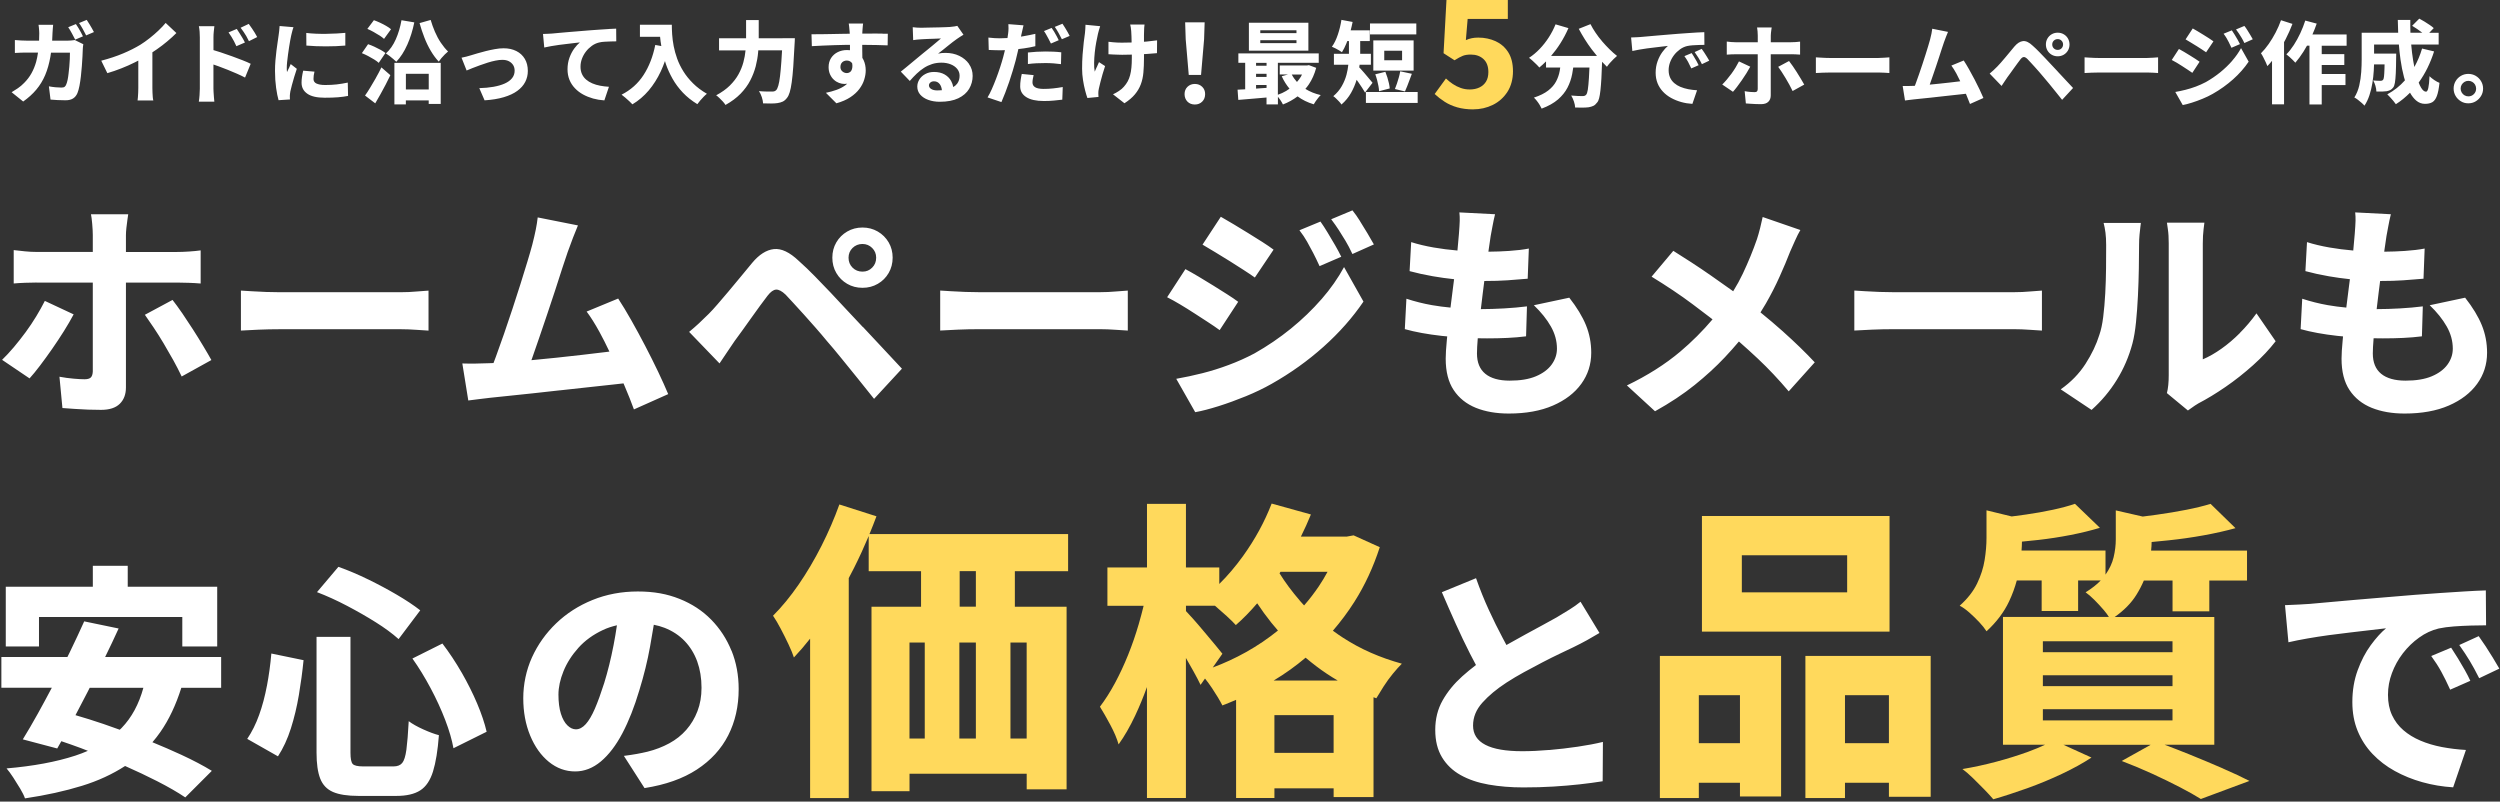
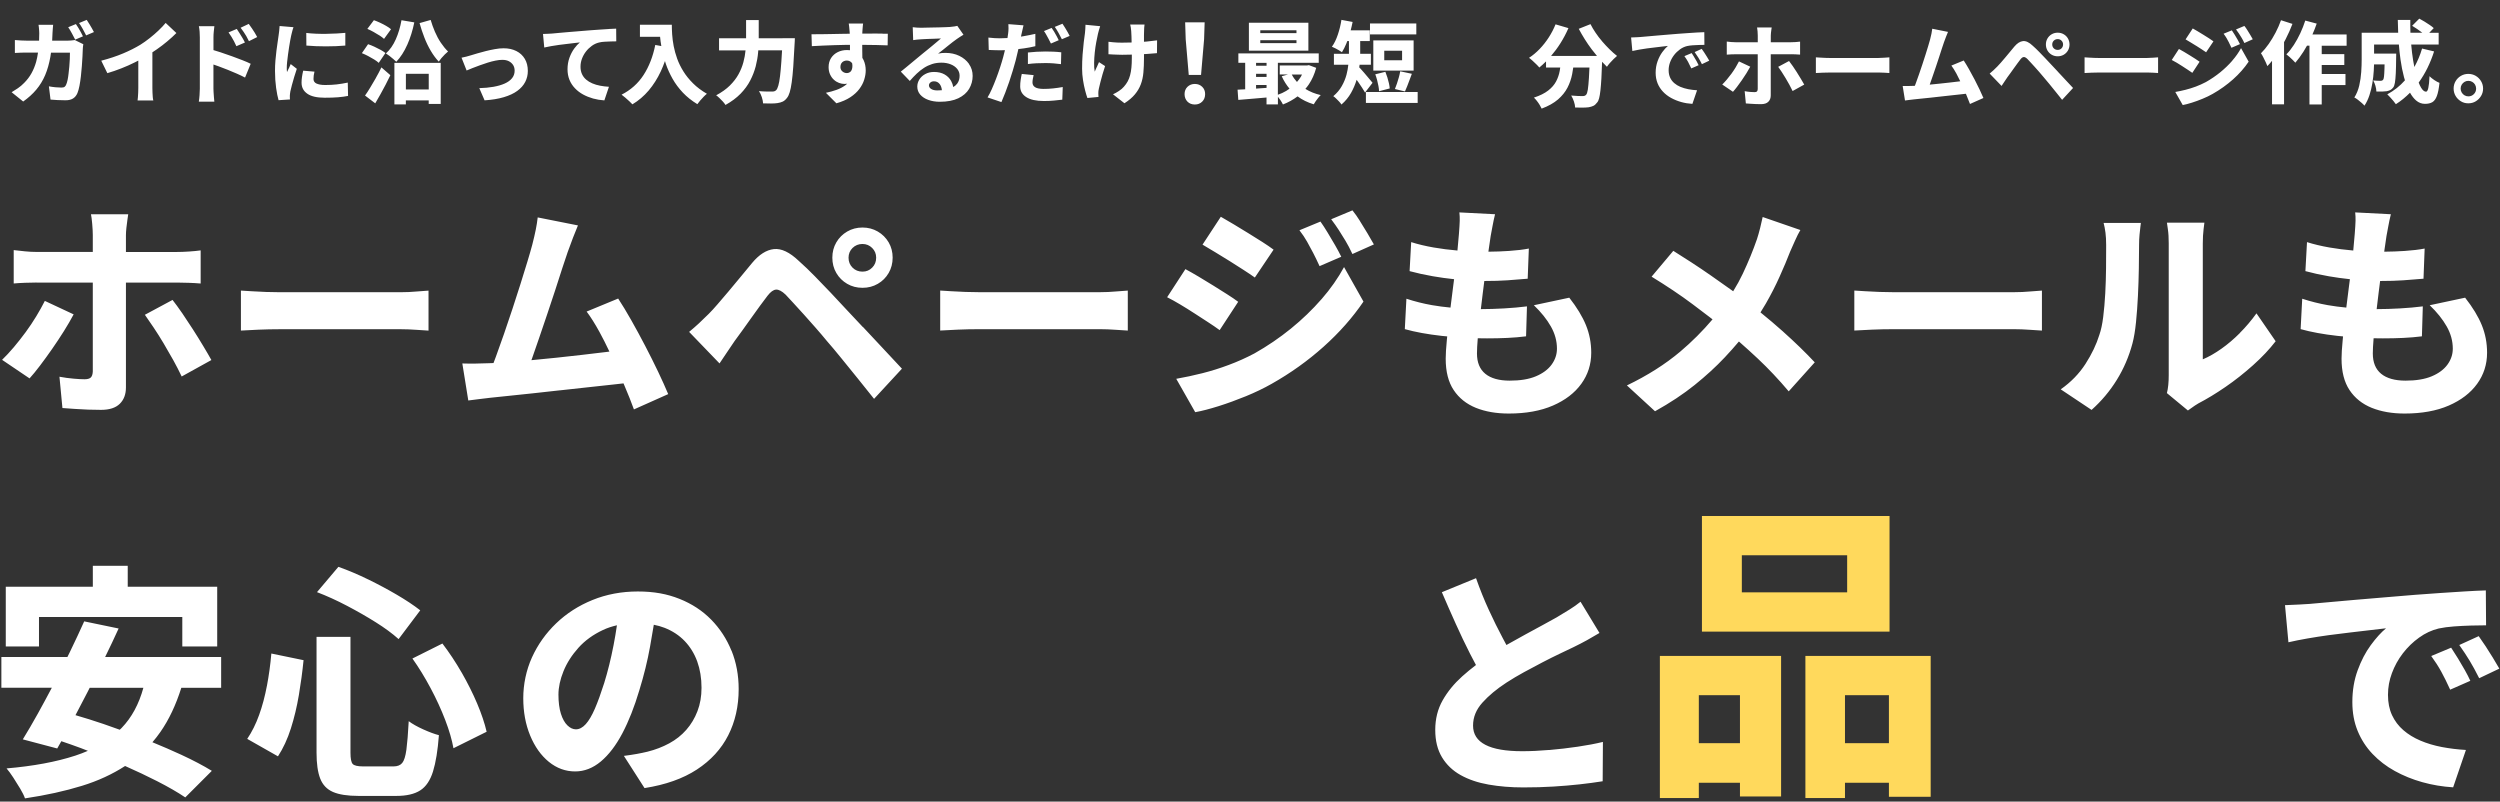
<svg xmlns="http://www.w3.org/2000/svg" viewBox="0 0 722 231.5">
  <rect x="0" y="0" width="722" height="231.5" fill="#333333" stroke="none" />
-   <path d="m425.46 31.59c-1.71 0-3.24-.2-4.61-.59-1.36-.39-2.57-.93-3.63-1.61s-2.02-1.43-2.89-2.24l3.26-4.48c.61.58 1.27 1.11 1.98 1.59s1.48.86 2.3 1.15c.83.29 1.69.43 2.59.43 1.07 0 2.01-.2 2.82-.59s1.44-.96 1.89-1.69c.45-.74.67-1.66.67-2.76 0-1.62-.47-2.87-1.41-3.74s-2.17-1.3-3.67-1.3c-.93 0-1.7.12-2.32.37s-1.41.67-2.37 1.28l-3.17-2.04.87-15.86h17.69v5.95h-11.6l-.52 6.13c.58-.26 1.15-.45 1.72-.56.56-.12 1.19-.17 1.89-.17 1.8 0 3.45.35 4.98 1.04 1.52.7 2.74 1.76 3.65 3.19s1.37 3.27 1.37 5.5-.54 4.3-1.61 5.95-2.48 2.9-4.22 3.76c-1.74.85-3.62 1.28-5.65 1.28z" fill="#ffd95c" />
  <path d="m21.63 11.58 2.43 1.19c-.03.21-.07.45-.1.74-.03.28-.05.5-.05.66-.02.57-.05 1.29-.09 2.15s-.1 1.79-.18 2.78-.17 1.98-.28 2.96-.25 1.89-.41 2.73-.36 1.53-.58 2.08c-.28.67-.69 1.19-1.24 1.55s-1.29.54-2.22.54c-.76 0-1.52-.02-2.28-.06s-1.44-.09-2.04-.14l-.47-3.83c.62.12 1.25.21 1.89.27s1.21.09 1.71.09c.43 0 .75-.07.94-.22.2-.15.36-.38.48-.71.14-.31.26-.73.38-1.27.11-.53.21-1.14.28-1.81.08-.67.15-1.37.22-2.1.07-.72.12-1.43.14-2.12.03-.69.04-1.31.04-1.86h-5.47c-.05.39-.11.78-.17 1.15-.35 1.99-.85 3.77-1.51 5.33s-1.52 2.96-2.56 4.2-2.31 2.39-3.79 3.44l-3.34-2.69c.57-.33 1.18-.72 1.82-1.16.65-.45 1.25-.96 1.8-1.53.86-.86 1.57-1.8 2.13-2.81s1-2.1 1.33-3.26c.23-.84.4-1.74.54-2.68h-3.13c-.43 0-.98 0-1.66.01s-1.3.04-1.89.09v-3.73c.59.05 1.2.09 1.84.13.64.03 1.2.05 1.68.05h3.47c.03-.69.05-1.4.05-2.15 0-.19 0-.44-.03-.75s-.04-.62-.08-.92c-.03-.3-.07-.56-.1-.76h4.22c-.03.29-.07.68-.1 1.16s-.06.88-.08 1.19c-.02.77-.06 1.51-.1 2.23h4.5c.33 0 .67-.02 1.02-.05s.7-.08 1.05-.13zm.08-.13 2.25-.96c-.16-.33-.35-.71-.58-1.14s-.48-.86-.74-1.29-.5-.8-.72-1.11l-2.22.91c.34.5.7 1.09 1.06 1.77s.68 1.29.96 1.82zm4.06-4.56c-.26-.44-.5-.82-.72-1.15l-2.22.91c.34.48.71 1.06 1.09 1.75.38.68.7 1.29.96 1.82l2.25-.96c-.14-.29-.33-.65-.58-1.07s-.5-.85-.76-1.29zm20.06 1.87c-.82.78-1.69 1.53-2.6 2.25s-1.81 1.36-2.69 1.91c-1.45.88-3.11 1.72-4.99 2.51s-3.98 1.49-6.31 2.1l1.76 3.6c1.36-.4 2.72-.86 4.07-1.4 1.35-.53 2.64-1.1 3.85-1.71.36-.18.68-.35 1.02-.52v7.95c0 .4 0 .83-.03 1.29-.02.47-.04.91-.08 1.32-.03.41-.07.73-.1.96h4.55c-.07-.22-.12-.54-.16-.96-.03-.41-.06-.85-.08-1.32s-.03-.9-.03-1.29v-10.34c.43-.28.85-.56 1.28-.86 1.04-.72 2.05-1.49 3.01-2.3.97-.81 1.85-1.61 2.64-2.41l-3.1-2.92c-.53.66-1.21 1.37-2.03 2.15zm21.14 7.48c-1.1-.4-2.18-.77-3.26-1.13-.74-.24-1.42-.45-2.06-.64v-3.67c0-.59.03-1.16.09-1.71s.12-1.06.17-1.53h-4.48c.1.47.18 1 .22 1.59.04.6.06 1.14.06 1.64v14.82c0 .52-.03 1.14-.08 1.86s-.12 1.35-.21 1.89h4.48c-.04-.38-.07-.81-.12-1.31-.04-.49-.08-.97-.1-1.42-.03-.46-.04-.8-.04-1.02v-6.98c.47.16.96.33 1.49.52.85.3 1.72.63 2.61 1 .89.36 1.77.73 2.64 1.11s1.67.76 2.39 1.14l1.63-3.98c-.62-.31-1.41-.66-2.37-1.03s-1.98-.77-3.08-1.16zm.58-4.39c.22.42.47.92.72 1.49l2.46-1.06c-.19-.41-.42-.85-.7-1.31s-.56-.92-.85-1.38c-.29-.47-.56-.88-.8-1.24l-2.38 1.01c.33.45.61.87.85 1.27s.47.81.7 1.23zm5.13-3.76c-.3-.45-.58-.85-.84-1.19l-2.35 1.11c.33.43.62.83.87 1.2s.5.76.75 1.18.51.91.79 1.5l2.38-1.19c-.19-.38-.43-.8-.71-1.25-.28-.46-.58-.91-.88-1.36zm10.95 11.2c-.13.26-.25.51-.38.76-.12.25-.24.5-.36.76-.03-.16-.06-.34-.06-.57 0-.22-.01-.41-.01-.57 0-.5.03-1.09.1-1.77s.16-1.4.26-2.15.21-1.48.32-2.2.22-1.35.32-1.91.19-1 .26-1.31c.03-.16.09-.4.17-.72.08-.33.16-.66.26-1 .09-.34.18-.59.25-.76l-4.01-.34c-.02.45-.06.92-.12 1.41s-.12.93-.17 1.31c-.07.5-.16 1.13-.27 1.88s-.23 1.59-.35 2.51-.22 1.88-.3 2.88-.12 1.99-.12 2.97c0 1.76.11 3.39.32 4.9.22 1.51.45 2.69.71 3.56l3.29-.21c-.02-.19-.03-.39-.03-.59v-.52c0-.12.02-.31.05-.57s.07-.48.1-.67c.1-.47.25-1.06.44-1.79.19-.72.41-1.5.66-2.33s.5-1.62.76-2.38l-1.76-1.37c-.1.26-.22.52-.35.78zm13.59 5.09c-1.02.11-2.1.17-3.26.17-.6 0-1.12-.04-1.54-.12s-.77-.19-1.05-.32-.48-.31-.62-.53-.21-.47-.21-.76c0-.34.02-.68.06-1s.12-.69.22-1.13l-3.26-.28c-.16.67-.27 1.29-.35 1.84s-.12 1.1-.12 1.63c0 1.35.55 2.41 1.66 3.18 1.1.78 2.78 1.16 5.02 1.16 1.5 0 2.79-.04 3.87-.13s2.04-.22 2.88-.39l-.08-3.85c-1.14.24-2.22.42-3.23.53zm-6.03-11.05c.97.04 1.94.06 2.94.06s1.97-.02 2.94-.06 1.85-.1 2.66-.17v-3.67c-.71.07-1.54.13-2.48.18-.95.05-1.94.09-2.99.1-1.04.02-2.07 0-3.07-.04s-1.91-.12-2.74-.22l.03 3.65c.84.07 1.75.12 2.72.17zm18.41-3.1c.54.35.98.69 1.31 1l2.02-2.79c-.36-.31-.83-.63-1.4-.96s-1.16-.64-1.79-.93c-.62-.29-1.21-.53-1.76-.72l-1.89 2.51c.57.24 1.16.53 1.77.87s1.19.68 1.73 1.03zm-1.53 6.95c.54.34.98.66 1.31.97l1.94-2.85c-.36-.29-.83-.59-1.41-.91-.58-.31-1.18-.61-1.81-.91-.63-.29-1.23-.53-1.8-.72l-1.79 2.59c.57.22 1.17.5 1.8.83s1.22.66 1.76 1zm5.84.97h13.37v11.87h-3.47v-1.03h-6.6v1.16h-3.31v-12zm3.31 3.16v4.53h6.6v-4.53zm8.39-12.13c-.49-1.14-.9-2.28-1.23-3.42l-3.21.91c.4 1.43.86 2.83 1.4 4.2.53 1.37 1.15 2.65 1.85 3.83s1.46 2.21 2.29 3.09c.21-.31.47-.65.78-1.02s.64-.72.98-1.06.66-.62.93-.84c-.72-.69-1.41-1.53-2.07-2.51s-1.23-2.04-1.72-3.18zm-7.99 3.75c.89-2 1.56-4.16 2.03-6.47l-3.7-.62c-.35 1.97-.89 3.79-1.63 5.48s-1.7 3.06-2.87 4.11c.29.17.63.41 1.02.71s.76.61 1.13.92c.36.31.65.57.85.78 1.22-1.28 2.28-2.91 3.17-4.92zm-9.04 9.54c-.57 1-1.12 1.94-1.66 2.82-.53.88-1.03 1.65-1.5 2.3l2.95 2.25c.5-.85 1-1.72 1.51-2.63s1-1.82 1.49-2.76c.48-.93.94-1.85 1.37-2.74l-2.59-2.25c-.48 1-1.01 2-1.58 3zm40.54-7.73c-1.05-.53-2.28-.8-3.67-.8-.79 0-1.64.08-2.54.25-.9.16-1.78.35-2.65.57s-1.67.43-2.39.65-1.31.39-1.76.53c-.38.12-.85.25-1.4.4s-1.03.25-1.42.32l1.47 3.7c.47-.21 1.03-.44 1.69-.7s1.37-.53 2.12-.8c.75-.28 1.51-.53 2.29-.78.78-.24 1.53-.44 2.25-.58.72-.15 1.38-.22 1.97-.22.74 0 1.37.13 1.89.4s.92.63 1.22 1.09c.29.46.44 1 .44 1.64 0 .83-.25 1.55-.75 2.17s-1.21 1.13-2.12 1.54-1.99.72-3.23.94-2.61.35-4.11.39l1.53 3.52c2.14-.14 3.99-.44 5.56-.91s2.87-1.07 3.89-1.82c1.03-.75 1.79-1.61 2.29-2.59.5-.97.75-2.03.75-3.17 0-1.35-.29-2.5-.87-3.48-.58-.97-1.39-1.73-2.44-2.26zm26.69-6.36c-.83.05-1.69.11-2.6.17s-1.8.12-2.68.19c-1.19.1-2.33.2-3.41.28-1.09.09-2.11.17-3.07.25s-1.83.16-2.61.23c-.79.08-1.46.14-2.03.19-.24.02-.6.04-1.09.06-.48.03-.98.05-1.5.06l.36 3.91c.6-.14 1.27-.27 2-.4s1.48-.25 2.25-.35 1.53-.2 2.28-.28c.75-.09 1.44-.17 2.08-.25s1.2-.14 1.68-.19c-.53.43-1.08 1.02-1.63 1.77s-1.01 1.63-1.38 2.65-.56 2.13-.56 3.34c0 1.12.19 2.13.56 3.04s.89 1.71 1.57 2.42c.67.71 1.45 1.31 2.34 1.8s1.86.88 2.91 1.18c1.05.29 2.14.47 3.26.54l1.32-3.93c-.88-.05-1.72-.16-2.54-.31s-1.56-.38-2.25-.67-1.29-.66-1.8-1.1-.91-.97-1.19-1.58-.43-1.32-.43-2.13.14-1.54.41-2.29c.28-.75.66-1.44 1.15-2.08s1.06-1.19 1.71-1.66 1.33-.78 2.06-.96c.48-.12 1.02-.2 1.62-.23s1.19-.06 1.8-.08c.6-.02 1.13-.03 1.58-.03l-.03-3.67c-.6.02-1.32.05-2.15.1zm21.54 12.21c-.75-1.21-1.35-2.43-1.79-3.66s-.77-2.44-1-3.61c-.22-1.17-.37-2.29-.44-3.35s-.1-2-.1-2.83h-9.21v3.49h5.82c.08.85.2 1.75.36 2.67l-1.75-.32c-.67 3.35-1.8 6.24-3.38 8.68s-3.7 4.33-6.35 5.68c.29.21.64.49 1.05.84s.8.71 1.19 1.06.69.65.89.89c1.78-1.07 3.34-2.4 4.7-4 1.35-1.6 2.52-3.43 3.49-5.51.44-.95.84-1.95 1.21-2.99.09.27.16.54.25.82.5 1.46 1.15 2.89 1.95 4.31.8 1.41 1.79 2.74 2.96 3.98s2.57 2.35 4.19 3.34c.21-.29.47-.63.8-1.02s.67-.76 1.03-1.13.67-.65.93-.85c-1.57-.91-2.91-1.92-4.02-3.03-1.11-1.1-2.04-2.26-2.79-3.47zm28.65-9.55h-6.88v-5.25h-3.65v5.25h-7.81v3.52h7.65c-.1 1.12-.31 2.26-.62 3.41-.31 1.17-.78 2.33-1.41 3.48s-1.47 2.23-2.51 3.26-2.36 1.96-3.94 2.81c.28.19.59.45.94.79s.69.68 1.01 1.03.56.68.74.97c1.74-.97 3.19-2.05 4.36-3.25 1.16-1.2 2.1-2.47 2.79-3.82.7-1.35 1.22-2.71 1.58-4.09.35-1.38.59-2.73.7-4.05.02-.19.02-.37.04-.56h6.87c-.06 1.17-.13 2.24-.2 3.21-.12 1.71-.25 3.13-.39 4.28s-.3 2.04-.49 2.69-.39 1.07-.59 1.28c-.17.17-.35.29-.53.35s-.4.09-.66.09c-.36 0-.88 0-1.57-.01-.68 0-1.43-.05-2.24-.12.33.48.6 1.07.83 1.76.22.69.34 1.28.36 1.78.78.03 1.54.05 2.3.04.76 0 1.38-.05 1.86-.12.59-.09 1.09-.23 1.53-.44s.85-.57 1.24-1.09c.29-.36.55-.9.76-1.6.22-.71.41-1.67.58-2.88.17-1.22.32-2.73.45-4.55s.25-4.01.38-6.56c.02-.17.03-.38.04-.62s.02-.58.04-1.01h-3.57zm28.87-1.31c.66 0 1.16.01 1.53.01l-.05 3.36c-.81-.03-1.9-.07-3.27-.1-1.16-.03-2.53-.05-4.07-.05 0 .59 0 1.19.01 1.78 0 .71.02 1.37.03 1.98.13.21.26.42.36.66.4.88.61 1.87.61 2.97 0 .83-.14 1.71-.43 2.64-.28.93-.75 1.83-1.4 2.7s-1.51 1.67-2.6 2.39-2.43 1.31-4.04 1.76l-3.03-3.03c1.07-.22 2.08-.5 3.04-.84s1.81-.78 2.55-1.32c.2-.15.38-.3.56-.46-.27.04-.55.06-.84.06-.48 0-.99-.1-1.53-.3s-1.03-.5-1.47-.91c-.45-.4-.81-.91-1.1-1.53-.28-.61-.43-1.31-.43-2.11 0-1.02.24-1.9.72-2.64s1.13-1.31 1.94-1.71 1.7-.59 2.66-.59c.3 0 .58.02.85.05v-.49c0-.36 0-.71 0-1.06-.31 0-.6 0-.91 0-1.22.03-2.41.06-3.58.09s-2.31.08-3.4.13c-1.1.05-2.13.1-3.12.16l-.1-3.44c.79 0 1.68 0 2.66-.01.98 0 2-.03 3.07-.05s2.1-.05 3.12-.06c.78-.01 1.51-.02 2.2-.03 0-.21-.02-.39-.03-.54-.05-.57-.1-1.07-.14-1.5s-.08-.73-.12-.91h4.14c-.02.14-.04.38-.08.71-.04.34-.06.66-.08.98s-.04.55-.05.69c0 .15-.01.34-.02.54.42 0 .87 0 1.35-.01.78 0 1.57-.01 2.34-.01s1.49 0 2.15.01zm-10.32 11.37c.38 0 .72-.12 1.02-.36s.5-.67.58-1.28c.05-.33.03-.71-.04-1.16-.06-.09-.13-.19-.2-.26-.37-.37-.82-.56-1.36-.56-.29 0-.58.06-.87.19s-.52.33-.7.61-.27.63-.27 1.06c0 .53.19.96.57 1.28s.8.48 1.27.48zm35.3-2.6c.7.99 1.05 2.13 1.05 3.43s-.34 2.59-1.02 3.73-1.72 2.04-3.12 2.72c-1.4.67-3.18 1.01-5.35 1.01-1.21 0-2.3-.18-3.29-.53-.98-.35-1.76-.86-2.34-1.51-.58-.66-.87-1.44-.87-2.35 0-.72.2-1.41.61-2.06s.97-1.17 1.71-1.56c.73-.4 1.57-.6 2.52-.6 1.19 0 2.2.24 3.03.71s1.47 1.11 1.91 1.91c.3.54.5 1.13.61 1.75.46-.28.84-.6 1.13-.99.47-.64.7-1.4.7-2.28 0-.76-.23-1.42-.7-1.99s-1.1-1.01-1.89-1.32-1.67-.47-2.64-.47-1.89.13-2.72.4-1.6.63-2.33 1.1c-.72.47-1.43 1.02-2.11 1.67s-1.35 1.35-2 2.11l-2.59-2.69c.43-.34.93-.75 1.5-1.22s1.15-.95 1.75-1.45c.59-.5 1.16-.97 1.71-1.42.54-.45 1-.83 1.38-1.14.36-.29.78-.63 1.25-1.01s.96-.78 1.45-1.19.96-.81 1.41-1.18.83-.69 1.14-.97c-.26 0-.58.01-.97.04s-.8.04-1.24.05-.88.02-1.33.04-.87.04-1.27.06c-.4.03-.73.05-1.01.06-.36.02-.75.05-1.15.09-.41.04-.75.09-1.05.14l-.13-3.73c.38.05.79.09 1.23.12s.86.04 1.25.04c.28 0 .69 0 1.24-.03.55-.02 1.16-.03 1.84-.04.67 0 1.35-.02 2.03-.04s1.3-.04 1.85-.06c.55-.03.98-.05 1.29-.06.57-.05 1.03-.1 1.37-.16.34-.05.6-.1.78-.16l1.78 2.56c-.31.19-.63.38-.94.58-.32.2-.63.41-.94.63-.36.24-.78.54-1.24.91-.47.36-.95.75-1.45 1.15-.5.41-.99.8-1.46 1.18s-.91.72-1.31 1.01c.4-.09.76-.14 1.1-.17s.69-.04 1.05-.04c1.47 0 2.79.28 3.97.85s2.12 1.35 2.82 2.34zm-7.83 7.56c-.07-.7-.27-1.28-.61-1.75-.41-.55-.97-.83-1.66-.83-.45 0-.81.12-1.07.36-.27.24-.4.51-.4.8 0 .43.22.79.66 1.06.44.28 1.02.41 1.75.41.48 0 .92-.02 1.34-.06zm24.84-7.57c.83-.1 1.65-.18 2.46-.22s1.68-.06 2.61-.06c.81 0 1.6.03 2.37.09s1.47.13 2.11.22l.08-3.42c-.78-.09-1.55-.15-2.32-.18s-1.51-.05-2.24-.05c-.85 0-1.71.03-2.6.08s-1.71.12-2.47.21v3.34zm6.04-7.1c.23.42.44.81.61 1.18l2.25-.96c-.16-.33-.35-.71-.58-1.14s-.48-.87-.74-1.31-.5-.81-.72-1.1l-2.22.91c.24.33.48.71.71 1.14s.47.86.7 1.28zm-7.32 2.6c1.22-.17 2.36-.39 3.43-.65v-3.57c-1.14.26-2.29.49-3.45.69-.23.04-.47.07-.7.11.05-.24.1-.48.14-.69.07-.29.16-.7.28-1.22s.22-.97.31-1.35l-4.37-.34c.03.33.05.74.04 1.24 0 .5-.05 1.01-.12 1.53-.05.36-.11.78-.18 1.24-.74.05-1.48.08-2.2.08-.55 0-1.07-.02-1.55-.05s-1.07-.09-1.76-.16l.1 3.57c.45.02.93.04 1.44.06s1.09.04 1.75.04c.47 0 .97-.01 1.49-.03 0 .04-.02.08-.03.12-.15.63-.31 1.25-.48 1.88-.24.9-.54 1.88-.89 2.96s-.74 2.16-1.15 3.25-.83 2.1-1.25 3.05-.83 1.74-1.23 2.38l4.01 1.35c.34-.79.71-1.69 1.1-2.69s.77-2.05 1.14-3.14c.37-1.1.72-2.17 1.03-3.23s.6-2.04.84-2.94c.22-.88.44-1.8.66-2.76.04-.19.08-.36.12-.55.49-.06.99-.12 1.48-.19zm12-5.99c-.27-.44-.51-.82-.74-1.15l-2.22.91c.34.48.71 1.06 1.09 1.75.38.68.7 1.29.96 1.82l2.25-.96c-.14-.29-.33-.65-.57-1.07s-.5-.85-.76-1.29zm-6.09 17.68c-.64 0-1.17-.05-1.6-.14s-.77-.22-1.01-.39c-.24-.16-.42-.36-.53-.58s-.17-.48-.17-.78c0-.28.03-.61.1-1s.15-.75.23-1.1l-3.42-.34c-.12.5-.23 1.07-.32 1.71-.1.64-.14 1.27-.14 1.89 0 1.31.58 2.34 1.75 3.09 1.16.75 2.86 1.13 5.08 1.13 1.05 0 2.02-.04 2.9-.13s1.69-.17 2.43-.26l.13-3.65c-.97.17-1.9.31-2.81.4-.91.1-1.78.14-2.63.14zm28.89-13.61v-2c0-.51 0-.88.03-1.13 0-.29 0-.6.03-.92.02-.32.05-.63.1-.94h-4.14c.05.21.11.49.17.84s.1.69.12 1.02c.03.38.06.9.08 1.56.01.55.03 1.14.04 1.77-.99.03-1.94.05-2.84.05-.45 0-.88 0-1.31-.03-.42-.02-.84-.05-1.25-.09s-.85-.09-1.29-.14v3.6c.47.03.93.06 1.38.08.46.02.91.03 1.36.05s.85.03 1.22.03c.91 0 1.85-.02 2.79-.05v.98c0 1.03-.04 1.96-.12 2.77s-.2 1.54-.38 2.2c-.17.66-.41 1.25-.7 1.79-.29.53-.66 1.04-1.09 1.53-.36.43-.85.85-1.46 1.25s-1.18.72-1.69.94l3.31 2.59c1.26-.81 2.26-1.66 3.01-2.56s1.32-1.86 1.71-2.9.64-2.17.75-3.42c.11-1.24.17-2.63.17-4.17v-1.14c.29-.02.59-.03.88-.05 1.12-.07 2.08-.15 2.87-.23l.03-3.7c-.83.12-1.82.24-2.99.35-.26.02-.53.04-.79.06zm-13.64 7.3c-.22.52-.41.96-.58 1.32-.14-.74-.2-1.59-.18-2.56s.08-1.97.19-3 .25-2.02.43-2.96c.17-.94.34-1.74.49-2.39.07-.28.16-.63.28-1.06s.24-.82.36-1.16l-4.24-.41c-.02.36-.04.75-.05 1.18-.02.42-.05.82-.1 1.2-.1.69-.22 1.57-.35 2.65s-.24 2.27-.34 3.58-.14 2.68-.14 4.11c0 1.05.09 2.13.26 3.23s.38 2.12.62 3.04.46 1.64.65 2.16l3.21-.31c-.02-.21-.03-.41-.04-.62s-.01-.38-.01-.52c-.02-.14 0-.34.03-.6s.08-.49.13-.7c.12-.52.27-1.13.44-1.84s.38-1.46.61-2.26.48-1.59.74-2.37l-1.76-1.14c-.21.43-.42.91-.63 1.42zm26.55 2.27h3.57l.88-10.29.16-4.91h-5.63l.16 4.91.88 10.29zm1.78 2.6c-.86 0-1.56.28-2.13.83-.56.55-.84 1.26-.84 2.11s.28 1.6.83 2.16 1.27.84 2.14.84 1.56-.28 2.13-.84c.56-.56.84-1.28.84-2.16s-.28-1.56-.84-2.11-1.27-.83-2.13-.83zm32.79-9.6h-17.18v-8.08h17.18v8.07zm-3.44-3.03h-10.45v.85h10.45zm0-2.87h-10.45v.83h10.45zm2.59 16.94c1.29.8 2.75 1.4 4.42 1.78-.22.21-.47.47-.72.79-.26.32-.5.65-.74.98-.23.34-.42.63-.56.89-1.79-.53-3.34-1.3-4.67-2.29-1.27.96-2.68 1.74-4.23 2.34-.19-.41-.47-.88-.83-1.41-.22-.32-.42-.58-.62-.82v2.2h-3.29v-1.98c-1.16.1-2.33.2-3.49.3-1.72.14-3.28.27-4.66.39l-.21-2.95c.66-.03 1.41-.07 2.2-.11v-7.65h-1.97v-2.72h23.21v2.72h-11.8v9.22c.84-.29 1.65-.65 2.41-1.11.33-.2.64-.42.95-.64-.89-1.06-1.64-2.25-2.25-3.59l1.83-.52h-2.4v-2.59h7.84l.57-.1 2.12.78c-.5 1.83-1.21 3.42-2.12 4.77-.31.46-.65.89-1.01 1.31zm-14.26-7.53v.83h3.03v-.83zm0 4.07h3.03v-.91h-3.03zm3.03 3.16v-.84h-3.03v1.05c.36-.03.71-.05 1.07-.08.65-.05 1.3-.09 1.95-.13zm7.28-3.86c.4.78.9 1.49 1.5 2.15.42-.48.81-.98 1.14-1.53.12-.2.21-.41.31-.62zm35.97-14.75h-13.38v3.16h13.38zm-5.6 17.37c-.2.6-.39 1.12-.58 1.57l2.9.7c.21-.43.41-.92.62-1.46s.43-1.13.67-1.76.47-1.25.7-1.88l-3.36-.72c-.09.54-.22 1.11-.39 1.73s-.36 1.23-.56 1.82zm4.82-3.76h-11.64v-8.72h11.64zm-3.33-5.72h-5.15v2.74h5.15zm-4.84 6.08-2.9.72c.19.5.36 1.05.52 1.64s.28 1.17.39 1.73.16 1.06.18 1.51l3.08-.8c-.03-.45-.11-.94-.23-1.49-.12-.54-.27-1.11-.45-1.69-.18-.59-.38-1.13-.58-1.63zm-5.61 8.98h14.95v-3.16h-14.95zm1.33-6.52c-.27-.31-.56-.66-.89-1.06s-.66-.79-1-1.18-.65-.74-.94-1.06c-.16-.18-.3-.32-.43-.45.03-.21.07-.42.09-.62 0-.05 0-.08.01-.13h3.27v-3.16h-3.09c0-.1 0-.21 0-.31v-3.36h2.77v-3.1h-5.52c.21-.8.4-1.61.56-2.43l-3.23-.6c-.22 1.45-.57 2.87-1.04 4.27s-1.03 2.56-1.71 3.49c.28.1.6.25.97.44s.73.39 1.09.6.63.39.84.54c.45-.71.87-1.53 1.25-2.46.1-.24.19-.5.29-.75h.48v3.31.36h-4.34v3.16h4.16c-.1.94-.26 1.89-.52 2.86-.3 1.13-.75 2.23-1.36 3.3-.6 1.07-1.42 2.04-2.46 2.92.22.14.49.35.79.65.3.29.6.6.91.92.3.32.52.6.66.84 1.14-.98 2.06-2.11 2.78-3.38.68-1.21 1.21-2.47 1.6-3.76.17.23.33.45.5.69.37.53.72 1.05 1.06 1.57s.62.99.87 1.42l2.17-2.82c-.12-.16-.31-.39-.58-.7zm66.9-11.26c-.7-.81-1.34-1.64-1.91-2.5-.58-.85-1.07-1.68-1.46-2.47l-3.39 1.35c.52.98 1.09 1.98 1.73 3s1.31 2 2.03 2.95c.5.66 1 1.28 1.51 1.89h-13.27c.97-1.13 1.88-2.35 2.71-3.67.89-1.41 1.66-2.87 2.31-4.37l-3.72-1.09c-.52 1.29-1.17 2.55-1.95 3.76-.79 1.22-1.66 2.33-2.63 3.34s-1.99 1.87-3.08 2.57c.29.21.63.48 1.01.83s.75.69 1.11 1.05c.36.35.65.66.85.92.65-.53 1.3-1.12 1.94-1.77v1.77h4.1c-.05.32-.09.63-.14.94-.19 1.08-.54 2.1-1.04 3.05-.5.96-1.26 1.84-2.28 2.64s-2.4 1.49-4.14 2.06c.28.26.56.57.85.94s.56.75.8 1.15.44.76.59 1.09c1.97-.74 3.54-1.63 4.72-2.65 1.18-1.03 2.09-2.16 2.73-3.39s1.09-2.54 1.36-3.93c.12-.63.22-1.26.31-1.9h4.68c-.05 1.14-.1 2.15-.15 3.01-.1 1.49-.2 2.62-.32 3.39s-.29 1.25-.49 1.46c-.14.16-.29.26-.45.31s-.36.08-.58.08c-.33 0-.79 0-1.37-.03-.59-.02-1.22-.06-1.91-.13.31.5.57 1.08.79 1.73.22.66.33 1.23.35 1.73.74.03 1.46.04 2.16.03s1.27-.05 1.72-.1c.52-.09.97-.22 1.36-.4s.75-.5 1.1-.97c.24-.26.44-.67.58-1.23.15-.56.27-1.31.38-2.25.1-.94.2-2.11.28-3.5.08-1.34.15-2.94.2-4.79.47.51.94 1 1.4 1.45.22-.34.5-.71.84-1.09s.69-.75 1.07-1.13c.38-.37.72-.68 1.01-.92-.71-.55-1.43-1.19-2.16-1.91s-1.45-1.49-2.15-2.3zm26.55 4.49c-.26-.42-.49-.79-.7-1.1l-2.1.88c.41.57.77 1.12 1.06 1.66.29.53.6 1.16.93 1.89l2.12-.93c-.16-.34-.35-.72-.58-1.14s-.48-.83-.74-1.25zm-3.93 8.67c-.69-.29-1.29-.66-1.8-1.1s-.91-.97-1.19-1.58-.43-1.32-.43-2.13.14-1.54.41-2.29c.28-.75.66-1.44 1.15-2.08s1.06-1.19 1.71-1.66 1.33-.78 2.06-.96c.48-.1 1.02-.18 1.62-.22.59-.04 1.19-.07 1.8-.09.6-.02 1.13-.03 1.58-.03l-.03-3.67c-.6.02-1.32.05-2.15.1s-1.69.11-2.6.17-1.8.12-2.68.19c-1.19.1-2.33.2-3.41.28-1.09.09-2.11.17-3.07.26s-1.83.16-2.61.23-1.46.13-2.03.18c-.24.02-.61.04-1.1.06-.49.03-.99.05-1.49.06l.36 3.91c.6-.14 1.27-.27 2-.4s1.48-.25 2.25-.35 1.53-.2 2.28-.28c.75-.09 1.44-.17 2.08-.25s1.19-.14 1.66-.19c-.52.43-1.05 1.02-1.6 1.77s-1.01 1.63-1.38 2.65-.56 2.13-.56 3.34c0 1.12.19 2.13.56 3.04s.89 1.71 1.56 2.42 1.45 1.31 2.34 1.8 1.85.88 2.9 1.18 2.13.47 3.25.54l1.35-3.93c-.88-.05-1.73-.16-2.54-.31-.81-.16-1.56-.38-2.25-.67zm6.87-9.92c-.27-.41-.51-.76-.74-1.07l-2.04.93c.41.59.78 1.13 1.09 1.64s.65 1.13 1.01 1.85l2.12-1.01c-.19-.33-.41-.7-.66-1.11s-.51-.82-.78-1.23zm13.28 4.08-3.26-1.53c-.28.55-.6 1.13-.97 1.75-.37.61-.77 1.21-1.2 1.8s-.88 1.15-1.33 1.69c-.46.54-.9 1.02-1.33 1.44l3.1 2.1c.35-.38.74-.86 1.18-1.44s.9-1.21 1.37-1.89.92-1.36 1.34-2.03.79-1.3 1.1-1.89zm11.75-3.6c.38 0 .81 0 1.29.03s.93.04 1.35.08v-3.75c-.35.05-.78.1-1.31.13s-.98.05-1.36.05h-5.79v-1.89c0-.22.02-.5.05-.83s.07-.64.12-.93c.04-.29.07-.5.09-.62h-4.22c.05.22.1.59.14 1.09s.06.92.06 1.27v1.91h-6.36c-.41 0-.85-.02-1.31-.06s-.88-.09-1.28-.14v3.78c.38-.03.81-.06 1.29-.08s.91-.03 1.29-.03h6.36v10.06c-.02.33-.09.56-.23.69s-.37.19-.7.19c-.31 0-.72-.02-1.24-.06s-1.05-.12-1.6-.22l.34 3.54c.47.03.94.07 1.42.1s.97.06 1.46.08.99.03 1.49.03c.95 0 1.66-.23 2.12-.69.47-.46.7-1.07.7-1.85v-11.87h5.82zm1.76 5.29c-.41-.65-.82-1.26-1.22-1.84s-.76-1.07-1.09-1.49l-3.13 1.68c.29.41.62.9 1 1.45.37.55.75 1.15 1.12 1.79s.75 1.28 1.1 1.91c.35.64.67 1.25.94 1.84l3.36-1.86c-.26-.47-.57-1-.93-1.6s-.75-1.23-1.16-1.88zm23.57-4.2h-13.81c-.43 0-.92 0-1.46-.03-.54-.02-1.07-.04-1.59-.08-.52-.03-.94-.06-1.27-.08v4.53c.52-.03 1.18-.07 1.99-.1s1.59-.05 2.33-.05h13.81c.53 0 1.11.02 1.72.06s1.07.07 1.38.09v-4.53c-.36.02-.82.05-1.37.1s-1.13.08-1.73.08zm27.64 6.09c-.53-1.01-1.05-1.98-1.58-2.91s-1.02-1.75-1.49-2.46l-3.57 1.47c.47.62.95 1.39 1.45 2.3.38.7.75 1.45 1.12 2.23-.12.02-.23.03-.36.05-.84.1-1.74.21-2.7.32-.97.11-1.94.22-2.94.32-.96.1-1.9.19-2.82.28.03-.08.05-.14.08-.22.25-.71.52-1.49.82-2.35.29-.86.59-1.75.91-2.66.31-.91.61-1.81.89-2.69s.55-1.69.79-2.44.45-1.37.62-1.85c.21-.59.41-1.13.61-1.64s.38-.97.56-1.38l-4.55-.91c-.05.45-.12.91-.22 1.38s-.23 1.05-.4 1.72c-.14.52-.32 1.16-.56 1.93-.23.77-.49 1.6-.78 2.51-.28.91-.59 1.84-.91 2.81s-.64 1.91-.96 2.83-.63 1.78-.92 2.57c-.1.26-.18.49-.27.73-.19 0-.39.02-.55.02-.43.02-.92.03-1.46.04-.54 0-1.05 0-1.51-.01l.67 4.19c.43-.05.88-.11 1.33-.17.46-.06.85-.11 1.18-.14.57-.07 1.27-.14 2.11-.22s1.75-.17 2.73-.28 2-.22 3.04-.34c1.04-.11 2.07-.22 3.08-.34 1.01-.11 1.96-.22 2.85-.31.45-.05.87-.1 1.26-.14.03.07.07.15.1.22.43 1.01.79 1.92 1.09 2.73l3.88-1.73c-.31-.74-.69-1.58-1.14-2.52s-.94-1.91-1.46-2.92zm24.11-2.15c-.73-.78-1.39-1.49-1.98-2.11-.52-.57-1.07-1.16-1.66-1.77s-1.18-1.23-1.78-1.85-1.22-1.21-1.84-1.76c-1.03-.98-1.98-1.43-2.82-1.33-.85.1-1.66.62-2.46 1.56-.45.54-.9 1.08-1.36 1.64s-.91 1.1-1.35 1.62-.84.99-1.22 1.42-.7.79-1 1.09c-.41.41-.79.78-1.12 1.09-.34.31-.7.63-1.1.96l3.44 3.57c.24-.36.51-.77.81-1.22s.6-.89.89-1.32c.26-.34.55-.75.88-1.2.33-.46.66-.93 1.01-1.41.34-.48.68-.94 1-1.38s.6-.81.84-1.12c.34-.45.67-.68.97-.7s.66.17 1.07.57c.21.22.5.53.87.93s.78.84 1.22 1.33.88.99 1.33 1.5.86 1 1.24 1.46c.5.57 1.06 1.23 1.67 1.99s1.24 1.53 1.88 2.32 1.24 1.54 1.81 2.26l3.16-3.42c-.66-.71-1.37-1.47-2.15-2.3s-1.53-1.63-2.26-2.42zm-3-6.11c-.3-.52-.45-1.09-.45-1.73s.15-1.22.45-1.73.71-.93 1.23-1.23 1.1-.45 1.73-.45 1.22.15 1.73.45c.52.3.93.71 1.23 1.23s.45 1.1.45 1.73-.15 1.22-.45 1.73c-.3.52-.71.93-1.23 1.23s-1.1.45-1.73.45-1.22-.15-1.73-.45c-.52-.3-.93-.71-1.23-1.23zm1.38-1.74c0 .45.15.82.45 1.12s.68.45 1.13.45.8-.15 1.1-.45.45-.68.45-1.12-.15-.8-.45-1.1-.67-.45-1.1-.45-.82.15-1.13.45c-.3.3-.45.67-.45 1.1zm27.47 3.91h-13.81c-.43 0-.92 0-1.46-.03-.54-.02-1.07-.04-1.59-.08-.52-.03-.94-.06-1.27-.08v4.53c.52-.03 1.18-.07 1.99-.1s1.59-.05 2.33-.05h13.81c.53 0 1.11.02 1.72.06s1.07.07 1.38.09v-4.53c-.36.02-.82.05-1.37.1s-1.13.08-1.73.08zm23.57-4.45c.22.43.47.93.72 1.5l2.46-1.06c-.19-.4-.42-.83-.7-1.31-.28-.47-.56-.95-.84-1.42s-.56-.89-.81-1.25l-2.38.98c.34.45.63.88.87 1.29.23.41.46.84.69 1.27zm-9.47.92c.53.34 1.06.67 1.56 1 .51.33.94.62 1.31.88l2.12-3.16c-.35-.26-.77-.55-1.27-.87s-1.03-.65-1.59-1c-.56-.34-1.11-.68-1.66-1.01-.54-.33-1.03-.61-1.46-.85l-2.07 3.16c.43.26.91.55 1.45.87.53.32 1.07.65 1.6.98zm10.42 4.32c-1.03 1.18-2.18 2.29-3.47 3.34-1.29 1.04-2.66 1.98-4.13 2.81-.95.5-1.92.94-2.91 1.31s-1.98.68-2.98.93-1.98.46-2.96.63l2.15 3.78c.76-.14 1.64-.37 2.65-.69s2.04-.69 3.09-1.13c1.05-.43 2.02-.9 2.9-1.4 2.14-1.21 4.1-2.61 5.89-4.2 1.79-1.6 3.29-3.3 4.51-5.11l-2.2-3.91c-.67 1.24-1.52 2.45-2.55 3.63zm-14.39 1.6c.54.35 1.06.69 1.55 1.01s.93.62 1.31.89l2.1-3.21c-.35-.26-.76-.54-1.25-.85s-1.01-.64-1.56-.98-1.1-.68-1.66-1.01c-.55-.33-1.05-.61-1.5-.85l-2.07 3.18c.45.22.94.5 1.47.81.53.32 1.07.66 1.62 1.01zm18.76-10.42c-.28-.46-.57-.87-.87-1.23l-2.41 1.01c.33.43.62.84.87 1.23s.5.79.75 1.2.51.91.79 1.5l2.43-1.09c-.21-.38-.45-.8-.72-1.25-.28-.46-.56-.91-.84-1.37zm13.02-1.82-3.31-1.06c-.43 1.21-.95 2.4-1.56 3.57s-1.28 2.27-1.99 3.29c-.72 1.02-1.46 1.91-2.24 2.69.21.28.43.66.67 1.14s.47.96.7 1.42c.22.47.39.85.49 1.14.46-.47.91-.99 1.34-1.53v12.58h3.47v-17.97c.15-.28.31-.54.45-.83.77-1.51 1.43-2.99 1.98-4.44zm7.01-.08-3.31-.88c-.4 1.24-.88 2.46-1.44 3.66s-1.18 2.32-1.86 3.38c-.68 1.05-1.4 1.96-2.16 2.72.24.17.53.41.87.71s.66.61.98.92.56.57.74.78c.79-.91 1.57-1.97 2.34-3.18.35-.56.69-1.14 1.02-1.73h.72v16.97h3.54v-5.61h6.86v-3.18h-6.86v-2.61h6.52v-3.13h-6.52v-2.43h7.19v-3.26h-9.87c.45-1.03.87-2.06 1.22-3.1zm32.57 15.16c-.07 1.59-.19 2.73-.35 3.44s-.38 1.06-.66 1.06c-.48 0-.96-.39-1.42-1.16-.25-.41-.48-.9-.7-1.47.01-.02.03-.04.04-.05 1.87-2.6 3.34-5.59 4.41-8.95l-3.47-.83c-.56 1.92-1.32 3.69-2.23 5.33-.12-.61-.24-1.23-.35-1.9-.24-1.45-.42-2.99-.56-4.59h7.93v-3.39h-2.72l1.3-1.35c-.31-.29-.7-.6-1.18-.92-.47-.32-.97-.64-1.5-.97s-1.02-.61-1.49-.85l-2.07 2.07c.47.28.96.59 1.47.94.52.35 1 .71 1.46 1.06 0 0 0 0 .02.01h-3.44c-.04-1.23-.06-2.46-.03-3.7h-3.62c.01 1.23.05 2.46.11 3.7h-10.54v7.68c0 1.12-.04 2.34-.13 3.66s-.28 2.62-.57 3.89c-.29 1.28-.77 2.43-1.42 3.47.28.12.6.33.98.62s.75.6 1.11.91.64.59.83.83c.59-.88 1.06-1.88 1.44-3.01.37-1.13.65-2.3.85-3.52s.33-2.41.4-3.58c.04-.63.06-1.23.08-1.81h3.04c0 .47-.02.91-.03 1.28-.03.97-.07 1.71-.13 2.2s-.14.81-.25.94c-.1.12-.22.2-.34.25s-.27.06-.44.06c-.21 0-.5 0-.88-.01s-.78-.04-1.22-.09c.26.43.47.95.65 1.55.17.6.27 1.16.28 1.66.6.02 1.17.02 1.69 0 .53-.02.96-.05 1.31-.1.4-.09.74-.2 1.04-.35.29-.15.57-.39.83-.74.21-.28.37-.74.48-1.38.11-.65.19-1.55.25-2.72.05-1.16.09-2.64.1-4.44 0-.14 0-.3.01-.49s.01-.44.01-.75h-6.39v-2.61h7.16c.12 1.48.27 2.94.47 4.35.26 1.81.59 3.49 1 5.03.09.33.18.65.28.96-1.46 1.65-3.16 3-5.1 4.04.24.22.53.51.85.87.33.35.64.71.93 1.06s.53.66.7.92c1.48-.93 2.83-2.05 4.09-3.32.52.94 1.11 1.69 1.76 2.25.76.65 1.61.97 2.56.97.86 0 1.57-.16 2.12-.48s.99-.92 1.32-1.8.58-2.14.75-3.78c-.45-.17-.95-.44-1.5-.81s-1.02-.75-1.4-1.13zm15.47 3.6c0 .78-.19 1.49-.58 2.13-.39.65-.9 1.16-1.54 1.55s-1.35.58-2.15.58-1.49-.19-2.13-.58c-.65-.39-1.16-.91-1.54-1.55-.38-.65-.57-1.36-.57-2.13s.19-1.49.57-2.13c.38-.65.89-1.16 1.54-1.54s1.36-.57 2.13-.57 1.51.19 2.15.57 1.15.89 1.54 1.54.58 1.36.58 2.13zm-2.01.02c0-.41-.1-.79-.3-1.14-.2-.34-.47-.62-.81-.81-.35-.2-.72-.3-1.14-.3s-.76.1-1.1.3-.61.47-.81.8c-.21.34-.31.71-.31 1.13s.1.79.31 1.14.48.62.81.81c.34.2.71.3 1.12.3.62 0 1.15-.22 1.58-.65s.65-.96.65-1.58z" fill="#fff" />
  <g fill="#ffd95c">
-     <path d="m308.47 164.95v-10.71h-57.37c.71-1.71 1.39-3.43 2.02-5.13l-10.71-3.42c-1.44 4.02-3.17 8.01-5.17 11.97-2.01 3.96-4.2 7.67-6.57 11.12s-4.85 6.47-7.42 9.04c.66.96 1.4 2.21 2.21 3.74s1.57 3.06 2.29 4.59 1.23 2.78 1.53 3.73c1.59-1.68 3.15-3.49 4.68-5.44v46.04h11.16v-63.53c.52-.97 1.03-1.94 1.53-2.94 1.55-3.09 2.95-6.15 4.23-9.2v10.15h15.12v10.26h-14.31v53.28h10.98v-5.04h33.84v4.5h11.52v-52.74h-14.94v-10.26h15.39zm-26.64 20.61v27.72h-4.77v-27.72zm-19.17 0h4.41v27.72h-4.41zm33.84 27.72h-4.68v-27.72h4.68zm-14.67-38.07h-4.68v-10.26h4.68z" />
-     <path d="m387.99 184.26c-1.05-.68-2.07-1.39-3.05-2.11 2.23-2.59 4.31-5.35 6.2-8.33 3.03-4.77 5.47-10.04 7.34-15.79l-7.56-3.42-1.98.36h-13.24c1.05-2.1 2.01-4.23 2.89-6.39l-11.34-3.15c-2.04 5.28-4.79 10.32-8.24 15.12-2.17 3.02-4.47 5.72-6.88 8.1v-4.77h-9.63v-18.36h-11.25v18.36h-11.43v11.07h10.46c-.43 1.73-.89 3.49-1.42 5.31-.87 3-1.89 5.96-3.06 8.86-1.17 2.91-2.45 5.64-3.82 8.19-1.38 2.55-2.82 4.81-4.32 6.79.9 1.44 1.9 3.19 3.01 5.26s1.9 3.95 2.38 5.62c1.68-2.34 3.27-5.1 4.77-8.28 1.22-2.59 2.36-5.35 3.42-8.28v32.04h11.25v-40.44c.75 1.31 1.47 2.59 2.16 3.81.84 1.5 1.53 2.82 2.07 3.96l1.28-1.83c.65.8 1.31 1.71 2 2.73 1.29 1.92 2.29 3.6 3.02 5.04 1.34-.51 2.65-1.06 3.96-1.62v28.35h11.07v-2.79h17.1v2.52h11.52v-28.83c.27.1.54.21.81.3.6-1.02 1.3-2.16 2.11-3.42s1.69-2.48 2.65-3.65 1.83-2.14 2.61-2.92c-6.3-1.74-11.93-4.21-16.88-7.43zm-12.6-10.8c-2.29-2.65-4.24-5.28-5.86-7.89.1-.14.19-.29.28-.43h13.58c-.77 1.43-1.6 2.83-2.52 4.19-1.3 1.92-2.71 3.76-4.25 5.52-.42-.46-.84-.92-1.24-1.38zm-25.15 19.32 2.79-3.98c-.36-.48-1.03-1.31-2.02-2.48s-2.06-2.44-3.2-3.82-2.24-2.65-3.28-3.82c-.84-.94-1.51-1.66-2.02-2.2v-1.54h8.38c1.15.98 2.27 1.97 3.37 2.97 1.11 1.02 1.99 1.89 2.65 2.61 2.1-1.83 4.15-3.93 6.17-6.29 1.24 1.87 2.6 3.75 4.09 5.61.61.77 1.25 1.52 1.9 2.26-2.87 2.32-5.94 4.4-9.23 6.24-3.09 1.73-6.29 3.2-9.58 4.43zm17.81 24.64v-10.89h17.1v10.89zm-.22-20.88c3.28-1.96 6.35-4.17 9.23-6.6 1.03.87 2.09 1.72 3.19 2.55 1.93 1.46 3.96 2.81 6.09 4.05z" />
    <path d="m545.7 149.02h-54.18v33.39h54.18zm-12.24 22.05h-30.42v-10.71h30.42zm-54.09 59.4h11.25v-4.41h11.88v3.96h11.88v-40.59h-35.01zm23.13-29.7v13.86h-11.88v-13.86zm18.9-11.34v41.04h11.43v-4.41h12.69v4.05h12.06v-40.68zm11.43 25.2v-13.86h12.69v13.86z" />
-     <path d="m641.96 221.92c-3.03-1.32-6.21-2.65-9.54-4-2.49-1.01-4.91-1.94-7.28-2.84h14.35v-36.9h-28.76c2.7-1.9 4.79-4.03 6.26-6.39.86-1.38 1.57-2.76 2.16-4.14h8.28v8.91h10.62v-8.91h10.89v-8.64h-27.7c.09-.86.15-1.7.15-2.48 1.62-.15 3.28-.31 4.96-.49 3.42-.36 6.78-.84 10.08-1.44s6.36-1.29 9.18-2.07l-7.2-7.02c-1.92.6-4.25 1.17-6.98 1.71s-5.61 1.02-8.64 1.44c-1.34.19-2.66.36-3.97.52l-7.78-1.78v8.37c0 1.68-.21 3.41-.63 5.17-.4 1.7-1.19 3.37-2.34 5.01v-6.95h-24.25c.07-.9.11-1.76.12-2.58 1.53-.14 3.09-.29 4.69-.48 3.18-.36 6.3-.84 9.36-1.44s5.88-1.29 8.46-2.07l-7.2-6.93c-1.74.6-3.86 1.17-6.34 1.71-2.49.54-5.1 1-7.83 1.39-1.37.2-2.74.38-4.1.55l-7.28-1.77v8.01c0 1.98-.18 4.1-.54 6.35s-1.08 4.5-2.16 6.75-2.76 4.4-5.04 6.44c.84.42 1.75 1.07 2.75 1.94.99.87 1.95 1.8 2.88 2.79s1.63 1.88 2.12 2.65c2.88-2.64 5.05-5.52 6.52-8.64.95-2.01 1.67-4.02 2.22-6.03h7.18v8.82h10.53v-8.82h6.53c-1.14 1.18-2.59 2.32-4.37 3.42.78.54 1.63 1.28 2.56 2.21s1.83 1.91 2.7 2.92c.6.7 1.08 1.36 1.47 1.98h-30.59v36.9h12.18c-1.47.69-3.09 1.37-4.89 2.03-2.88 1.05-5.96 2.01-9.22 2.88-3.27.87-6.53 1.58-9.77 2.12.9.66 1.9 1.53 3.02 2.61 1.11 1.08 2.19 2.16 3.24 3.24s1.94 2.04 2.65 2.88c3.12-.9 6.39-1.97 9.81-3.19 3.42-1.23 6.75-2.61 9.99-4.14s6.09-3.1 8.55-4.72l-8.12-3.69h25.23l-8.38 4.68c3 1.14 5.94 2.37 8.82 3.69s5.54 2.61 7.96 3.87 4.46 2.4 6.08 3.42l14.04-5.22c-2.1-1.08-4.67-2.28-7.7-3.6zm-51.98-36.72h37.44v3.15h-37.44zm0 9.81h37.44v3.15h-37.44zm0 9.81h37.44v3.24h-37.44z" />
  </g>
  <path d="m8.52 109.27-7.92-5.35c1.1-1.06 2.23-2.28 3.4-3.66 1.17-1.39 2.3-2.83 3.4-4.32 1.1-1.5 2.12-3.02 3.07-4.59.95-1.56 1.77-3.05 2.48-4.45l8.32 3.89c-.79 1.5-1.73 3.1-2.8 4.82-1.08 1.72-2.22 3.44-3.43 5.18s-2.38 3.34-3.5 4.82c-1.12 1.47-2.12 2.7-3 3.66zm2.04-27.66h16.24v25.67c-.04.84-.24 1.42-.59 1.75s-.95.5-1.78.5c-.79 0-1.85-.05-3.17-.17-1.32-.11-2.68-.3-4.09-.56l.86 9.04c1.19.09 2.4.18 3.63.26 1.23.09 2.48.15 3.73.2 1.25.04 2.52.07 3.79.07 2.42 0 4.22-.58 5.41-1.75s1.78-2.74 1.78-4.72v-30.29h14.85c.97 0 2.07.02 3.3.07 1.23.04 2.38.11 3.43.2v-9.57c-.88.13-1.99.24-3.33.33s-2.5.13-3.47.13h-14.78v-4.82c0-.57.04-1.28.13-2.11s.19-1.63.3-2.38.19-1.28.23-1.58h-10.76c.13.57.25 1.5.36 2.77.11 1.28.17 2.35.17 3.23v4.88h-16.24c-1.06 0-2.17-.05-3.33-.17-1.17-.11-2.26-.23-3.27-.36v9.64c.97-.09 2.07-.15 3.3-.2 1.23-.04 2.33-.07 3.3-.07zm42.04 8.81c-1.01-1.47-1.94-2.74-2.77-3.8l-7.99 4.29c.75 1.06 1.59 2.29 2.54 3.7s1.9 2.93 2.87 4.55c.97 1.63 1.9 3.26 2.81 4.88.9 1.63 1.7 3.19 2.41 4.69l8.58-4.75c-.66-1.19-1.45-2.55-2.38-4.09-.92-1.54-1.91-3.14-2.97-4.79s-2.09-3.21-3.1-4.69zm49.41 4.66h13.83c1.36 0 2.83.06 4.39.17s2.74.19 3.53.23v-11.55c-.92.04-2.09.13-3.5.26s-2.88.2-4.42.2h-35.24c-1.1 0-2.34-.02-3.73-.07-1.39-.04-2.74-.11-4.06-.2s-2.4-.15-3.23-.2v11.55c1.32-.09 3.01-.18 5.08-.26 2.07-.09 4.05-.13 5.94-.13h21.42zm59.73 17.65c2.66-.29 5.28-.57 7.85-.86s4.99-.55 7.26-.79c1.16-.12 2.23-.24 3.22-.36.08.19.16.38.24.56 1.1 2.57 2.02 4.89 2.77 6.96l9.9-4.42c-.79-1.89-1.76-4.04-2.9-6.44s-2.39-4.88-3.73-7.46c-1.34-2.57-2.68-5.05-4.03-7.43-1.34-2.38-2.61-4.46-3.79-6.27l-9.11 3.76c1.19 1.58 2.42 3.54 3.7 5.87.98 1.79 1.94 3.69 2.88 5.69-.31.04-.61.08-.94.12-2.13.26-4.43.54-6.9.82-2.46.29-4.96.56-7.49.83-2.45.26-4.85.49-7.2.71.07-.19.14-.37.21-.57.64-1.8 1.33-3.81 2.08-6.01s1.52-4.47 2.31-6.8 1.55-4.62 2.28-6.86 1.4-4.32 2.01-6.24c.62-1.91 1.14-3.49 1.58-4.72.53-1.5 1.04-2.89 1.55-4.19s.98-2.48 1.42-3.53l-11.62-2.31c-.13 1.15-.32 2.32-.56 3.53s-.58 2.67-1.02 4.39c-.35 1.32-.83 2.96-1.42 4.92s-1.25 4.09-1.98 6.4-1.5 4.7-2.31 7.16-1.63 4.87-2.44 7.23c-.81 2.35-1.6 4.54-2.34 6.57-.24.65-.47 1.26-.7 1.86-.49.02-.97.04-1.41.05-1.1.04-2.34.08-3.73.1s-2.67.01-3.86-.03l1.72 10.69c1.1-.13 2.23-.28 3.4-.43s2.17-.27 3-.36c1.45-.17 3.24-.36 5.38-.56 2.13-.2 4.46-.44 6.96-.73 2.51-.29 5.09-.57 7.75-.86zm79.79-33.89c-.77-1.32-1.15-2.79-1.15-4.42s.38-3.1 1.15-4.42 1.82-2.36 3.14-3.13 2.79-1.16 4.42-1.16 3.1.39 4.42 1.16 2.36 1.81 3.14 3.13c.77 1.32 1.15 2.79 1.15 4.42s-.39 3.1-1.15 4.42c-.77 1.32-1.81 2.37-3.14 3.13-1.32.77-2.79 1.15-4.42 1.15s-3.1-.38-4.42-1.15-2.37-1.81-3.14-3.13zm3.53-4.42c0 1.15.38 2.1 1.15 2.87s1.73 1.16 2.87 1.16 2.03-.38 2.81-1.16 1.15-1.73 1.15-2.87-.39-2.03-1.15-2.8c-.77-.77-1.71-1.16-2.81-1.16s-2.1.39-2.87 1.16-1.15 1.71-1.15 2.8zm4.13 20.03c-1.87-2-3.55-3.79-5.05-5.38-1.32-1.45-2.73-2.96-4.22-4.52-1.5-1.56-3.01-3.14-4.55-4.72s-3.1-3.08-4.69-4.49c-2.64-2.51-5.04-3.64-7.19-3.4-2.16.24-4.25 1.57-6.27 3.99-1.14 1.36-2.3 2.76-3.46 4.19-1.17 1.43-2.31 2.81-3.43 4.12-1.12 1.32-2.16 2.53-3.1 3.63-.95 1.1-1.79 2.02-2.54 2.77-1.06 1.06-2.01 1.98-2.87 2.77s-1.79 1.61-2.8 2.44l8.78 9.11c.62-.92 1.31-1.96 2.08-3.1s1.53-2.27 2.28-3.37c.66-.88 1.41-1.9 2.24-3.07.84-1.17 1.69-2.37 2.57-3.6s1.73-2.41 2.54-3.53 1.53-2.08 2.15-2.87c.88-1.14 1.7-1.74 2.48-1.78.77-.04 1.68.44 2.74 1.45.53.57 1.26 1.36 2.21 2.38.95 1.01 1.98 2.14 3.1 3.4 1.12 1.25 2.25 2.53 3.4 3.83 1.14 1.3 2.2 2.54 3.17 3.73 1.28 1.45 2.69 3.15 4.26 5.08 1.56 1.94 3.16 3.91 4.79 5.91s3.17 3.93 4.62 5.77l8.05-8.71c-1.67-1.8-3.5-3.76-5.48-5.87s-3.91-4.17-5.77-6.17zm68.6-10.07h-35.24c-1.1 0-2.34-.02-3.73-.07-1.39-.04-2.74-.11-4.06-.2s-2.4-.15-3.23-.2v11.55c1.32-.09 3.01-.18 5.08-.26 2.07-.09 4.05-.13 5.94-.13h35.24c1.36 0 2.83.06 4.39.17s2.74.19 3.53.23v-11.55c-.92.04-2.09.13-3.5.26s-2.88.2-4.42.2zm63.86 2.02c-2.62 3.01-5.57 5.85-8.84 8.51-3.28 2.66-6.79 5.05-10.53 7.16-2.42 1.28-4.9 2.39-7.43 3.33-2.53.95-5.06 1.74-7.59 2.38s-5.05 1.18-7.56 1.62l5.48 9.64c1.94-.35 4.19-.94 6.77-1.75 2.57-.81 5.2-1.77 7.89-2.87 2.68-1.1 5.15-2.29 7.39-3.56 5.46-3.08 10.46-6.65 15.02-10.73 4.55-4.07 8.39-8.42 11.52-13.03l-5.61-9.97c-1.72 3.17-3.88 6.26-6.5 9.27zm-26.57-11.03c1.36.86 2.69 1.71 3.99 2.54 1.3.84 2.41 1.58 3.33 2.24l5.41-8.05c-.88-.66-1.96-1.4-3.23-2.21-1.28-.81-2.63-1.66-4.06-2.54s-2.84-1.74-4.22-2.57c-1.39-.83-2.63-1.56-3.73-2.18l-5.28 8.05c1.1.66 2.33 1.4 3.7 2.21 1.36.81 2.73 1.65 4.09 2.51zm24.16-2.34c.57 1.1 1.19 2.38 1.85 3.83l6.27-2.71c-.49-1.01-1.08-2.12-1.78-3.33s-1.42-2.42-2.15-3.63-1.42-2.28-2.08-3.2l-6.07 2.51c.88 1.14 1.62 2.24 2.21 3.3s1.18 2.13 1.75 3.23zm-34.29 17.46c1.39.9 2.71 1.76 3.96 2.57s2.36 1.57 3.33 2.28l5.35-8.18c-.88-.66-1.95-1.39-3.2-2.18s-2.59-1.63-3.99-2.51c-1.41-.88-2.82-1.74-4.22-2.57s-2.68-1.56-3.83-2.18l-5.28 8.12c1.14.57 2.4 1.27 3.76 2.08s2.74 1.67 4.12 2.57zm47.85-26.6c-.73-1.17-1.46-2.21-2.21-3.14l-6.14 2.57c.83 1.1 1.57 2.15 2.21 3.14s1.28 2.01 1.91 3.07c.64 1.06 1.31 2.33 2.01 3.83l6.2-2.77c-.53-.97-1.14-2.03-1.85-3.2-.7-1.17-1.42-2.33-2.15-3.5zm25.15 33.29c-.04.35-.07.7-.1 1.03-.22 2.27-.33 4.06-.33 5.38 0 3.74.77 6.77 2.31 9.07 1.54 2.31 3.67 4.01 6.4 5.12 2.73 1.1 5.9 1.65 9.5 1.65 4.97 0 9.23-.77 12.77-2.31s6.27-3.63 8.18-6.27 2.87-5.63 2.87-8.98c0-2.82-.51-5.47-1.52-7.95-1.01-2.49-2.62-5.14-4.82-7.95l-10.23 2.18c2.11 2.02 3.75 4.07 4.92 6.14s1.75 4.2 1.75 6.4c0 1.67-.52 3.21-1.55 4.62s-2.55 2.53-4.55 3.37-4.52 1.25-7.56 1.25-5.42-.66-7.03-1.98-2.41-3.28-2.41-5.87c0-1.1.08-2.56.23-4.39.88.02 1.77.03 2.67.03 2.02 0 3.98-.04 5.87-.13s3.7-.24 5.41-.46l.26-8.65c-2.07.26-4.28.46-6.63.59s-4.5.2-6.43.2c-.09 0-.17 0-.26 0 .18-1.53.37-3.08.56-4.65.14-1.17.29-2.33.44-3.47 2.59 0 4.83-.07 6.69-.2 1.96-.13 3.9-.29 5.84-.46l.33-8.71c-1.58.31-3.5.54-5.74.69-1.86.13-3.84.2-5.94.22.03-.24.07-.49.1-.72.24-1.67.43-2.95.56-3.83.18-.88.35-1.83.53-2.84s.42-2.16.73-3.43l-10.3-.53c.09.79.12 1.61.1 2.44-.02.84-.1 2.09-.23 3.76-.1 1.4-.24 3-.43 4.81-2.35-.2-4.66-.49-6.89-.88-2.38-.42-4.53-.93-6.47-1.55l-.46 8.38c2.11.57 4.36 1.07 6.73 1.48 2 .35 4.04.63 6.12.85-.07.54-.14 1.07-.21 1.62-.29 2.23-.57 4.42-.83 6.58-1.78-.17-3.56-.39-5.37-.71-2.49-.44-4.94-1.06-7.36-1.85l-.46 8.78c2.99.84 6.54 1.49 10.66 1.95.52.06 1.06.1 1.59.15zm97.05-1.38c-2.14-1.92-4.34-3.77-6.57-5.58.54-.85 1.06-1.7 1.56-2.57 1.5-2.62 2.83-5.22 3.99-7.82 1.17-2.6 2.17-4.97 3-7.13.35-.79.81-1.84 1.39-3.13.57-1.3 1.1-2.34 1.58-3.14l-10.89-3.76c-.18.88-.42 1.94-.73 3.17s-.62 2.31-.92 3.23c-1.14 3.3-2.51 6.62-4.09 9.97-.8 1.68-1.72 3.38-2.78 5.08-.27-.2-.54-.39-.82-.59-1.78-1.28-3.62-2.57-5.51-3.89s-3.78-2.6-5.68-3.83c-1.89-1.23-3.65-2.35-5.28-3.37l-6.27 7.46c2.16 1.32 4.23 2.65 6.24 3.99 2 1.34 3.88 2.67 5.64 3.99s3.4 2.56 4.92 3.73c.28.21.54.42.8.62-2.87 3.38-5.97 6.48-9.32 9.31-4.33 3.65-9.47 6.91-15.41 9.77l8.12 7.46c4.36-2.42 8.17-4.95 11.45-7.59s6.18-5.3 8.71-7.99c1.44-1.53 2.79-3.05 4.07-4.57 1.9 1.67 3.73 3.32 5.47 4.96 3.04 2.86 6.01 6.01 8.91 9.44l7.52-8.38c-2.68-2.86-5.72-5.81-9.11-8.84zm66.79-11.42h-35.24c-1.1 0-2.34-.02-3.73-.07-1.39-.04-2.74-.11-4.06-.2s-2.4-.15-3.23-.2v11.55c1.32-.09 3.01-.18 5.08-.26 2.07-.09 4.05-.13 5.94-.13h35.24c1.36 0 2.83.06 4.39.17s2.74.19 3.53.23v-11.55c-.92.04-2.09.13-3.5.26s-2.88.2-4.42.2zm26.27-17.22c.13 1.01.2 2.22.2 3.63 0 2.02-.01 4.25-.03 6.67s-.1 4.84-.23 7.26-.33 4.69-.59 6.8-.64 3.85-1.12 5.21c-.84 2.73-2.17 5.51-3.99 8.35-1.83 2.84-4.21 5.29-7.16 7.36l8.91 5.94c2.86-2.55 5.29-5.44 7.29-8.68 2-3.23 3.51-6.74 4.52-10.53.44-1.67.78-3.71 1.02-6.1.24-2.4.43-4.94.56-7.62s.22-5.31.26-7.89c.04-2.57.07-4.87.07-6.9 0-.97.04-1.92.13-2.87s.18-1.74.26-2.38c.09-.64.13-.98.13-1.02h-10.76c.22.84.4 1.76.53 2.77zm38.84 29c-1.74 1.74-3.52 3.26-5.35 4.55-1.83 1.3-3.62 2.32-5.38 3.07v-33.46c0-1.58.08-2.97.23-4.16s.23-1.8.23-1.85h-10.82s.09.65.26 1.81c.18 1.17.26 2.54.26 4.12v38.15c0 .97-.04 1.9-.13 2.8s-.22 1.68-.4 2.34l6.07 5.02c.35-.22.76-.51 1.22-.86s1.07-.75 1.81-1.19c2.46-1.28 5.07-2.86 7.82-4.75s5.41-3.99 7.99-6.3 4.74-4.61 6.5-6.9l-5.54-8.05c-1.45 2.02-3.05 3.91-4.78 5.64zm29.77 1.02c-.04.35-.07.7-.1 1.03-.22 2.27-.33 4.06-.33 5.38 0 3.74.77 6.77 2.31 9.07 1.54 2.31 3.67 4.01 6.4 5.12 2.73 1.1 5.9 1.65 9.5 1.65 4.97 0 9.23-.77 12.77-2.31s6.27-3.63 8.18-6.27 2.87-5.63 2.87-8.98c0-2.82-.51-5.47-1.52-7.95-1.01-2.49-2.62-5.14-4.82-7.95l-10.23 2.18c2.11 2.02 3.75 4.07 4.92 6.14s1.75 4.2 1.75 6.4c0 1.67-.52 3.21-1.55 4.62s-2.55 2.53-4.55 3.37-4.52 1.25-7.56 1.25-5.42-.66-7.03-1.98-2.41-3.28-2.41-5.87c0-1.1.08-2.56.23-4.39.88.02 1.77.03 2.67.03 2.02 0 3.98-.04 5.87-.13s3.7-.24 5.41-.46l.26-8.65c-2.07.26-4.28.46-6.63.59s-4.5.2-6.44.2c-.09 0-.17 0-.26 0 .18-1.53.36-3.08.56-4.65.14-1.17.29-2.33.44-3.47 2.59 0 4.83-.07 6.69-.2 1.96-.13 3.9-.29 5.84-.46l.33-8.71c-1.58.31-3.5.54-5.74.69-1.86.13-3.84.2-5.94.22.03-.24.07-.49.1-.72.24-1.67.43-2.95.56-3.83.17-.88.35-1.83.53-2.84s.42-2.16.73-3.43l-10.3-.53c.09.79.12 1.61.1 2.44-.02.84-.1 2.09-.23 3.76-.1 1.4-.24 3-.43 4.81-2.35-.2-4.66-.49-6.89-.88-2.38-.42-4.53-.93-6.47-1.55l-.46 8.38c2.11.57 4.36 1.07 6.73 1.48 2 .35 4.04.63 6.12.85-.07.54-.14 1.07-.21 1.62-.29 2.23-.57 4.42-.83 6.58-1.78-.17-3.56-.39-5.37-.71-2.49-.44-4.94-1.06-7.36-1.85l-.46 8.78c2.99.84 6.54 1.49 10.66 1.95.52.06 1.06.1 1.59.15zm-613.94 89.52v-17.25h-25.84v-6.04h-10.08v6.04h-25.14v17.25h9.59v-8.52h41.39v8.52zm-32.37 3.05h33.51v8.88h-11.5c-1.56 4.95-3.57 9.21-6.03 12.74-.73 1.05-1.5 2.04-2.32 2.99 2.89 1.18 5.67 2.39 8.32 3.61 3.43 1.59 6.38 3.14 8.84 4.65l-7.67 7.67c-2.18-1.47-4.89-3.03-8.13-4.69-2.88-1.47-5.97-2.93-9.25-4.38-3.66 2.37-7.8 4.29-12.47 5.73-4.9 1.51-10.38 2.72-16.44 3.62-.28-.81-.75-1.74-1.38-2.8-.64-1.06-1.3-2.13-1.99-3.19s-1.34-1.95-1.95-2.66c7.71-.66 14.33-1.89 19.84-3.69 1.27-.42 2.48-.88 3.65-1.39-.67-.26-1.34-.53-2.01-.78-1.94-.72-3.82-1.38-5.66-2-.41.72-.81 1.43-1.19 2.1l-9.94-2.63c1.37-2.22 2.83-4.72 4.37-7.49 1.32-2.37 2.65-4.86 4.01-7.42h-14.57v-8.88h19.07c.26-.52.52-1.04.77-1.56 1.49-3.08 2.85-5.99 4.08-8.73l9.94 2.06c-1.21 2.67-2.52 5.43-3.9 8.24zm11.05 8.88h-15.5c-.21.41-.41.83-.63 1.24-1.19 2.32-2.34 4.54-3.48 6.67 2.58.74 5.29 1.6 8.13 2.56 1.55.53 3.1 1.08 4.66 1.65.17-.17.36-.33.53-.51 2.91-3.01 5-6.89 6.29-11.61zm91.93-4.37c-1.73-3.01-3.59-5.81-5.57-8.41l-8.66 4.33c1.85 2.6 3.6 5.46 5.25 8.56 1.66 3.1 3.06 6.17 4.22 9.19 1.16 3.03 1.95 5.75 2.38 8.16l9.58-4.76c-.57-2.46-1.48-5.17-2.73-8.13s-2.75-5.94-4.47-8.95zm-27.05-26.94c-2.91-1.42-5.76-2.63-8.56-3.62l-6.18 7.31c2.84 1.09 5.73 2.4 8.66 3.94s5.7 3.12 8.31 4.76c2.6 1.63 4.8 3.25 6.6 4.86l6.25-8.31c-1.89-1.47-4.15-2.97-6.78-4.51s-5.4-3.02-8.31-4.44zm11.75 40.96c-.19 3.6-.42 6.34-.67 8.24-.26 1.89-.66 3.17-1.21 3.83-.54.66-1.38.99-2.52.99h-8.73c-1.61 0-2.63-.24-3.05-.71-.43-.47-.64-1.56-.64-3.27v-33.44h-9.8v33.44c0 3.17.35 5.67 1.06 7.49s1.94 3.11 3.69 3.87 4.21 1.14 7.38 1.14h10.93c2.93 0 5.23-.53 6.89-1.6 1.66-1.06 2.89-2.89 3.69-5.47s1.37-6.07 1.7-10.47c-1.28-.33-2.78-.89-4.51-1.67s-3.14-1.57-4.22-2.38zm-40.96-10.19c-.57 3.01-1.31 5.8-2.24 8.38-.92 2.58-2.07 4.89-3.44 6.92l8.88 5.04c1.51-2.32 2.76-5.01 3.73-8.06s1.74-6.27 2.31-9.66c.57-3.38 1.02-6.73 1.35-10.05l-9.3-1.92c-.28 3.22-.71 6.33-1.28 9.34zm134.19-10.18c1.37 3.41 2.06 7.1 2.06 11.08 0 4.97-1.01 9.43-3.02 13.38s-5.03 7.24-9.05 9.87-9.06 4.41-15.12 5.36l-5.96-9.3c1.47-.19 2.72-.38 3.76-.57s2.06-.4 3.05-.64c2.27-.57 4.37-1.37 6.28-2.41 1.92-1.04 3.56-2.34 4.93-3.9s2.45-3.36 3.23-5.4c.78-2.03 1.17-4.28 1.17-6.75 0-2.79-.42-5.33-1.24-7.6-.83-2.27-2.04-4.24-3.62-5.89-1.59-1.66-3.53-2.93-5.82-3.83-.97-.38-2.01-.66-3.1-.88-.33 2.05-.69 4.16-1.09 6.35-.73 4.07-1.76 8.26-3.09 12.57-1.42 4.78-3.05 8.92-4.9 12.43-1.85 3.5-3.92 6.21-6.21 8.13-2.3 1.92-4.77 2.88-7.42 2.88-2.79 0-5.32-.92-7.6-2.77-2.27-1.85-4.07-4.38-5.4-7.6s-1.99-6.82-1.99-10.79.84-8.09 2.52-11.79c1.68-3.69 4.01-6.97 6.99-9.83s6.48-5.11 10.51-6.74c4.02-1.63 8.38-2.45 13.06-2.45s8.46.71 12.03 2.13 6.63 3.42 9.16 6 4.48 5.57 5.86 8.98zm-34.08-1.53c.38-1.95.7-3.89.98-5.8-1.43.33-2.78.77-4.03 1.36-2.84 1.33-5.21 3.04-7.1 5.15s-3.33 4.36-4.3 6.75-1.46 4.65-1.46 6.78.24 4.01.71 5.5 1.1 2.62 1.88 3.37c.78.76 1.6 1.14 2.45 1.14.99 0 1.94-.5 2.84-1.49s1.77-2.47 2.63-4.44c.85-1.96 1.75-4.44 2.7-7.42 1.04-3.36 1.94-6.99 2.7-10.9zm270.2 30.21c-2.77.24-5.36.36-7.77.36-4.73 0-8.28-.61-10.65-1.85-2.37-1.23-3.55-3.08-3.55-5.54s.9-4.63 2.7-6.64 4.12-3.94 6.96-5.79c1.61-1.04 3.3-2.05 5.08-3.02s3.55-1.92 5.33-2.84c1.77-.92 3.43-1.75 4.97-2.48s2.85-1.36 3.94-1.88c1.37-.66 2.67-1.34 3.91-2.02 1.23-.69 2.44-1.38 3.62-2.09l-5.47-9.02c-.99.81-2.05 1.55-3.16 2.24s-2.38 1.46-3.8 2.31c-1.09.62-2.4 1.34-3.94 2.17s-3.2 1.73-4.97 2.7-3.59 1.98-5.43 3.02c-.03.02-.06.04-.1.06-.36-.68-.73-1.37-1.11-2.08-1.33-2.49-2.65-5.17-3.98-8.06s-2.56-5.94-3.69-9.16l-9.87 4.05c1.32 3.08 2.66 6.12 4.01 9.12s2.72 5.88 4.12 8.63c.58 1.15 1.15 2.23 1.72 3.28-1.39 1.06-2.73 2.15-3.99 3.29-2.34 2.11-4.22 4.41-5.64 6.92s-2.13 5.35-2.13 8.52.65 5.76 1.95 7.92c1.3 2.15 3.1 3.87 5.4 5.15s4.98 2.19 8.06 2.73 6.41.82 10.01.82c3.12 0 6.03-.08 8.73-.25s5.22-.38 7.56-.64 4.56-.56 6.64-.89l.07-11.36c-2.13.52-4.56.98-7.28 1.38s-5.47.72-8.24.96zm272.61-26.55c-.69-1.14-1.4-2.26-2.13-3.37s-1.41-2.09-2.02-2.95l-5.61 2.56c1.14 1.61 2.13 3.11 2.98 4.51s1.77 3.09 2.77 5.08l5.82-2.77c-.52-.9-1.12-1.92-1.81-3.05zm-20.98 23.85c-1.89-.8-3.54-1.81-4.93-3.02-1.4-1.21-2.49-2.65-3.27-4.33s-1.17-3.63-1.17-5.86.38-4.22 1.14-6.28 1.81-3.96 3.16-5.72c1.35-1.75 2.91-3.27 4.69-4.54 1.77-1.28 3.66-2.15 5.64-2.63 1.32-.28 2.8-.48 4.44-.6 1.63-.12 3.28-.2 4.93-.25 1.66-.05 3.1-.07 4.33-.07l-.07-10.08c-1.66.05-3.62.14-5.89.28s-4.65.3-7.14.46c-2.49.17-4.93.34-7.35.53-3.27.28-6.39.54-9.37.78s-5.79.47-8.41.71c-2.63.24-5.02.45-7.17.64s-4.01.36-5.57.5c-.66.05-1.67.11-3.02.18s-2.71.13-4.08.18l.99 10.72c1.66-.38 3.49-.75 5.5-1.1s4.07-.67 6.18-.96c2.11-.28 4.19-.54 6.25-.78s3.96-.46 5.72-.67c1.75-.21 3.27-.39 4.54-.53-1.42 1.18-2.89 2.8-4.4 4.86-1.52 2.06-2.78 4.49-3.8 7.28s-1.53 5.85-1.53 9.16c0 3.08.51 5.86 1.53 8.34s2.45 4.7 4.29 6.64c1.85 1.94 3.99 3.59 6.43 4.93 2.44 1.35 5.09 2.43 7.95 3.23s5.83 1.3 8.91 1.49l3.69-10.79c-2.41-.14-4.73-.43-6.96-.85-2.23-.43-4.28-1.04-6.18-1.85zm10.79-23.82c-.71-1.16-1.35-2.17-1.92-3.02l-5.75 2.41c1.14 1.56 2.11 3.08 2.91 4.54.8 1.47 1.66 3.19 2.56 5.18l5.82-2.56c-.43-.95-.96-1.99-1.6-3.12-.64-1.14-1.31-2.28-2.02-3.44z" fill="#fff" />
</svg>